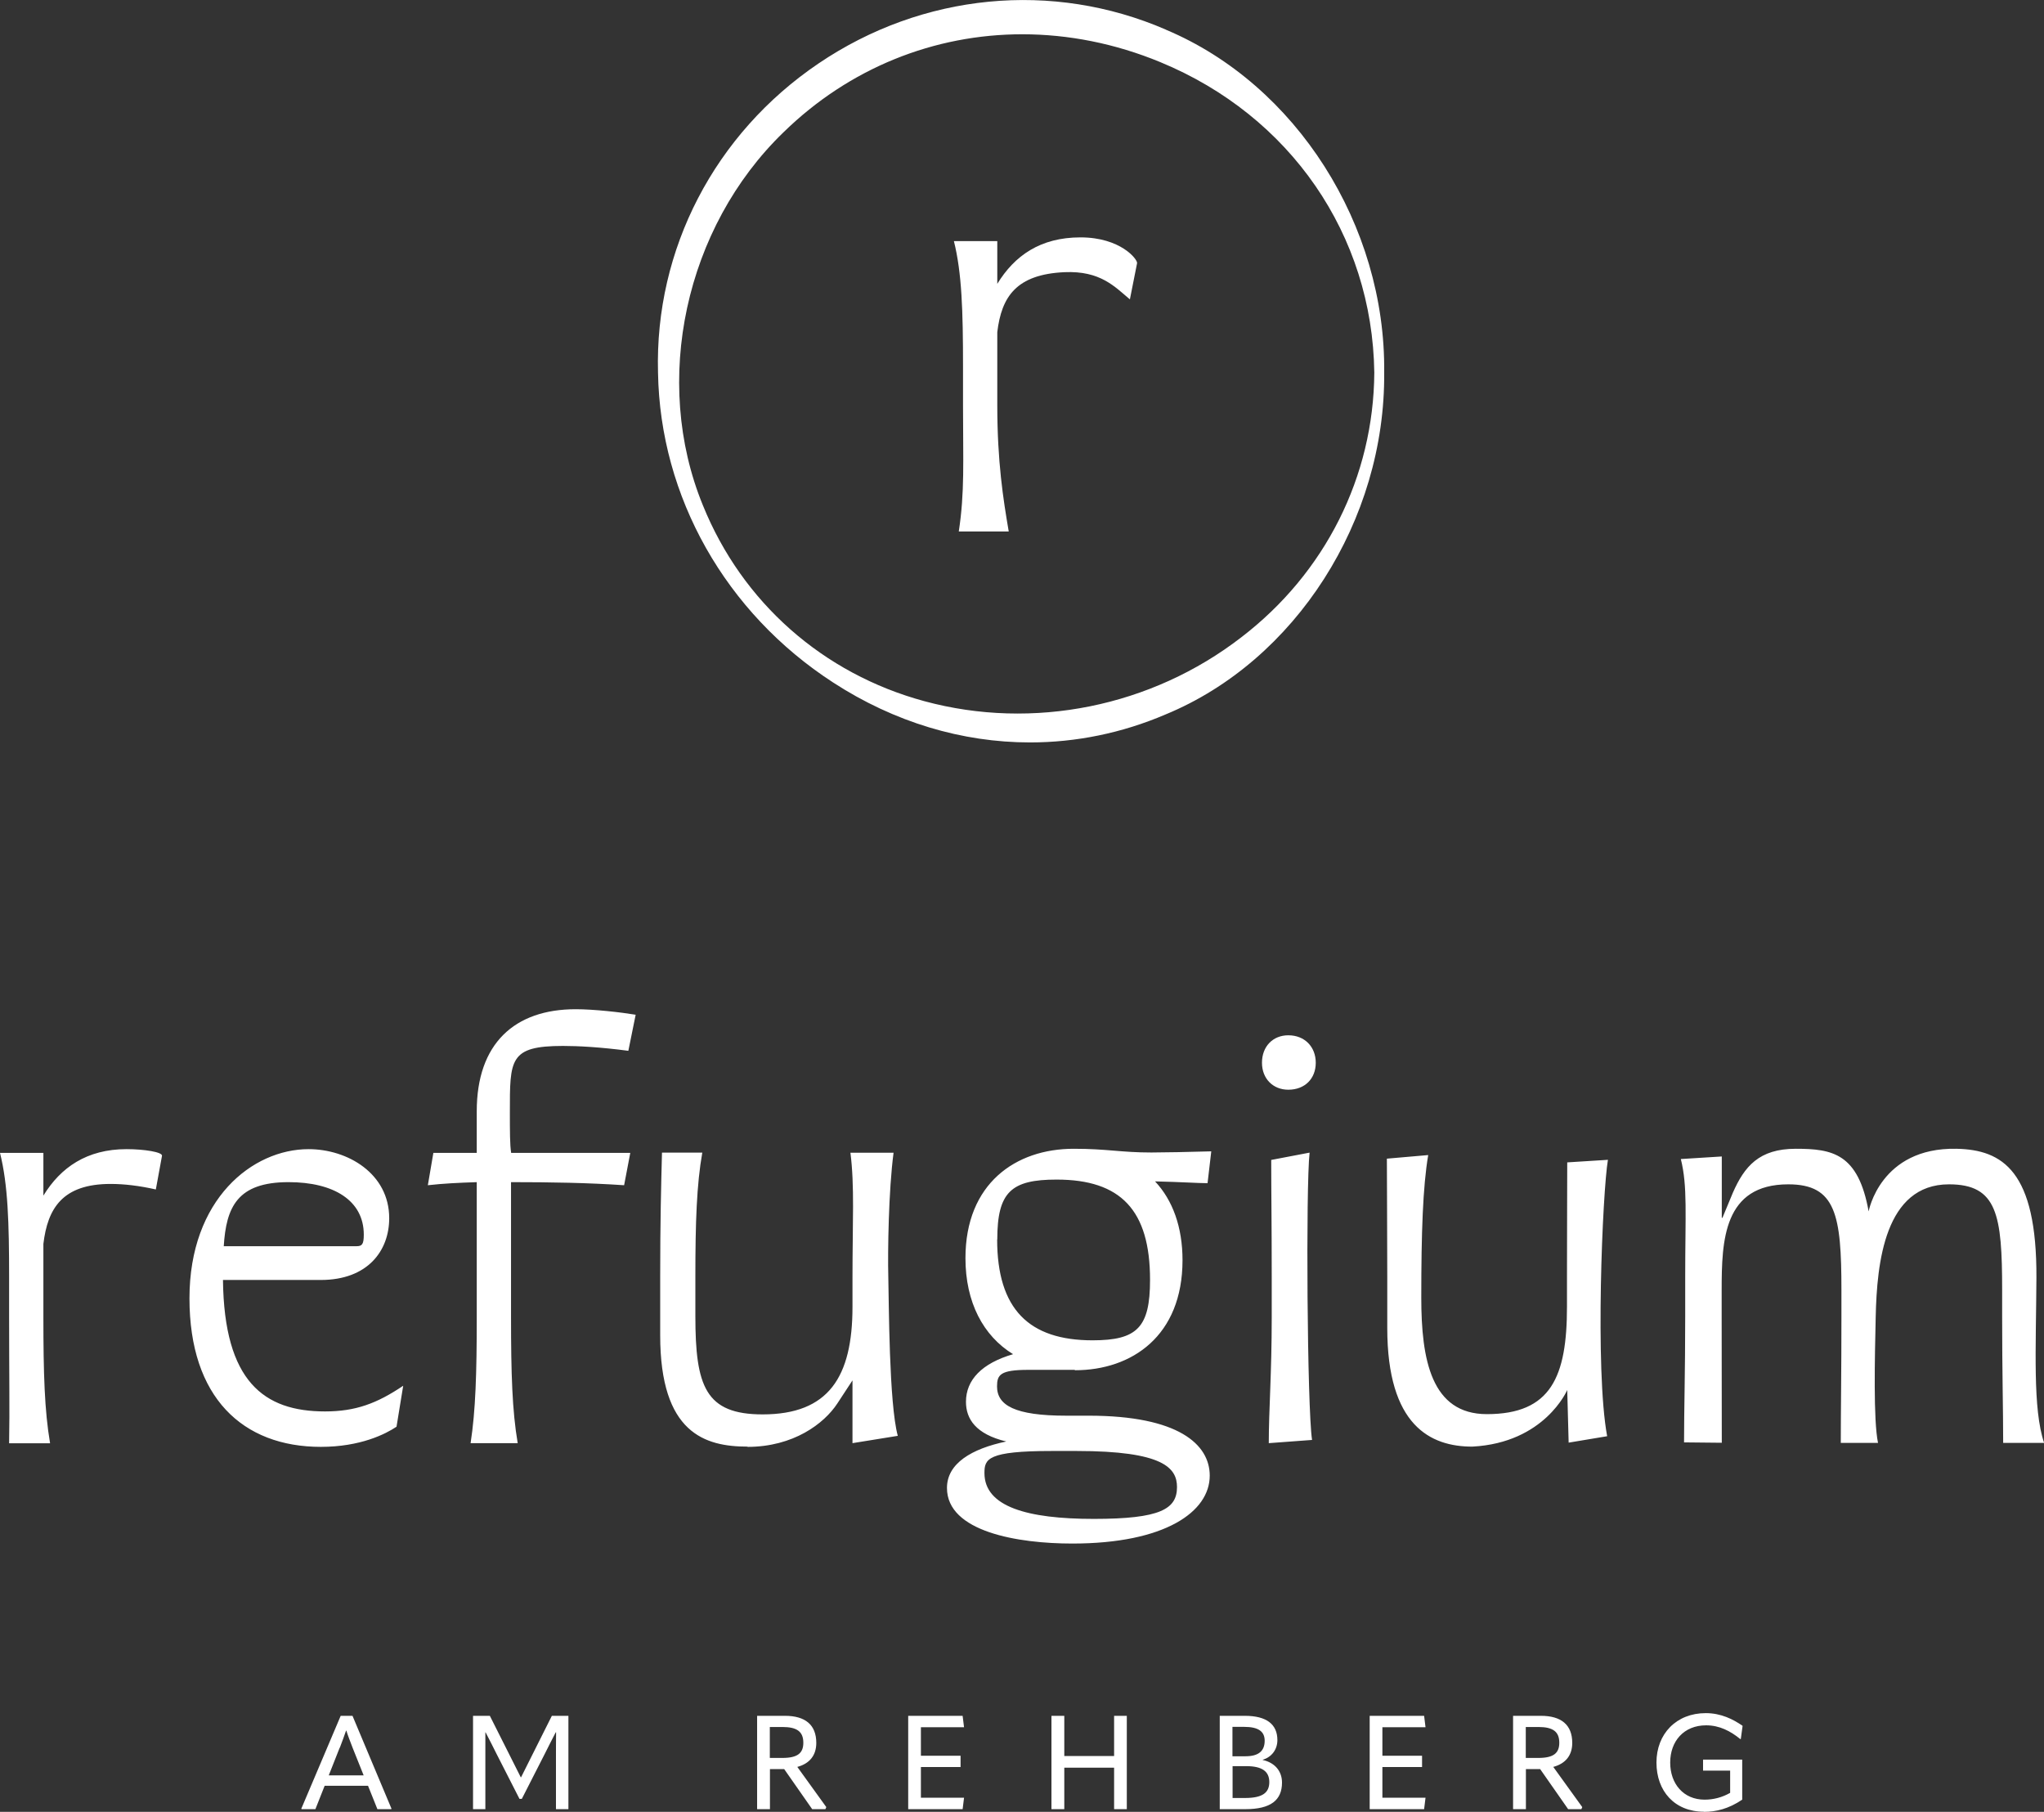
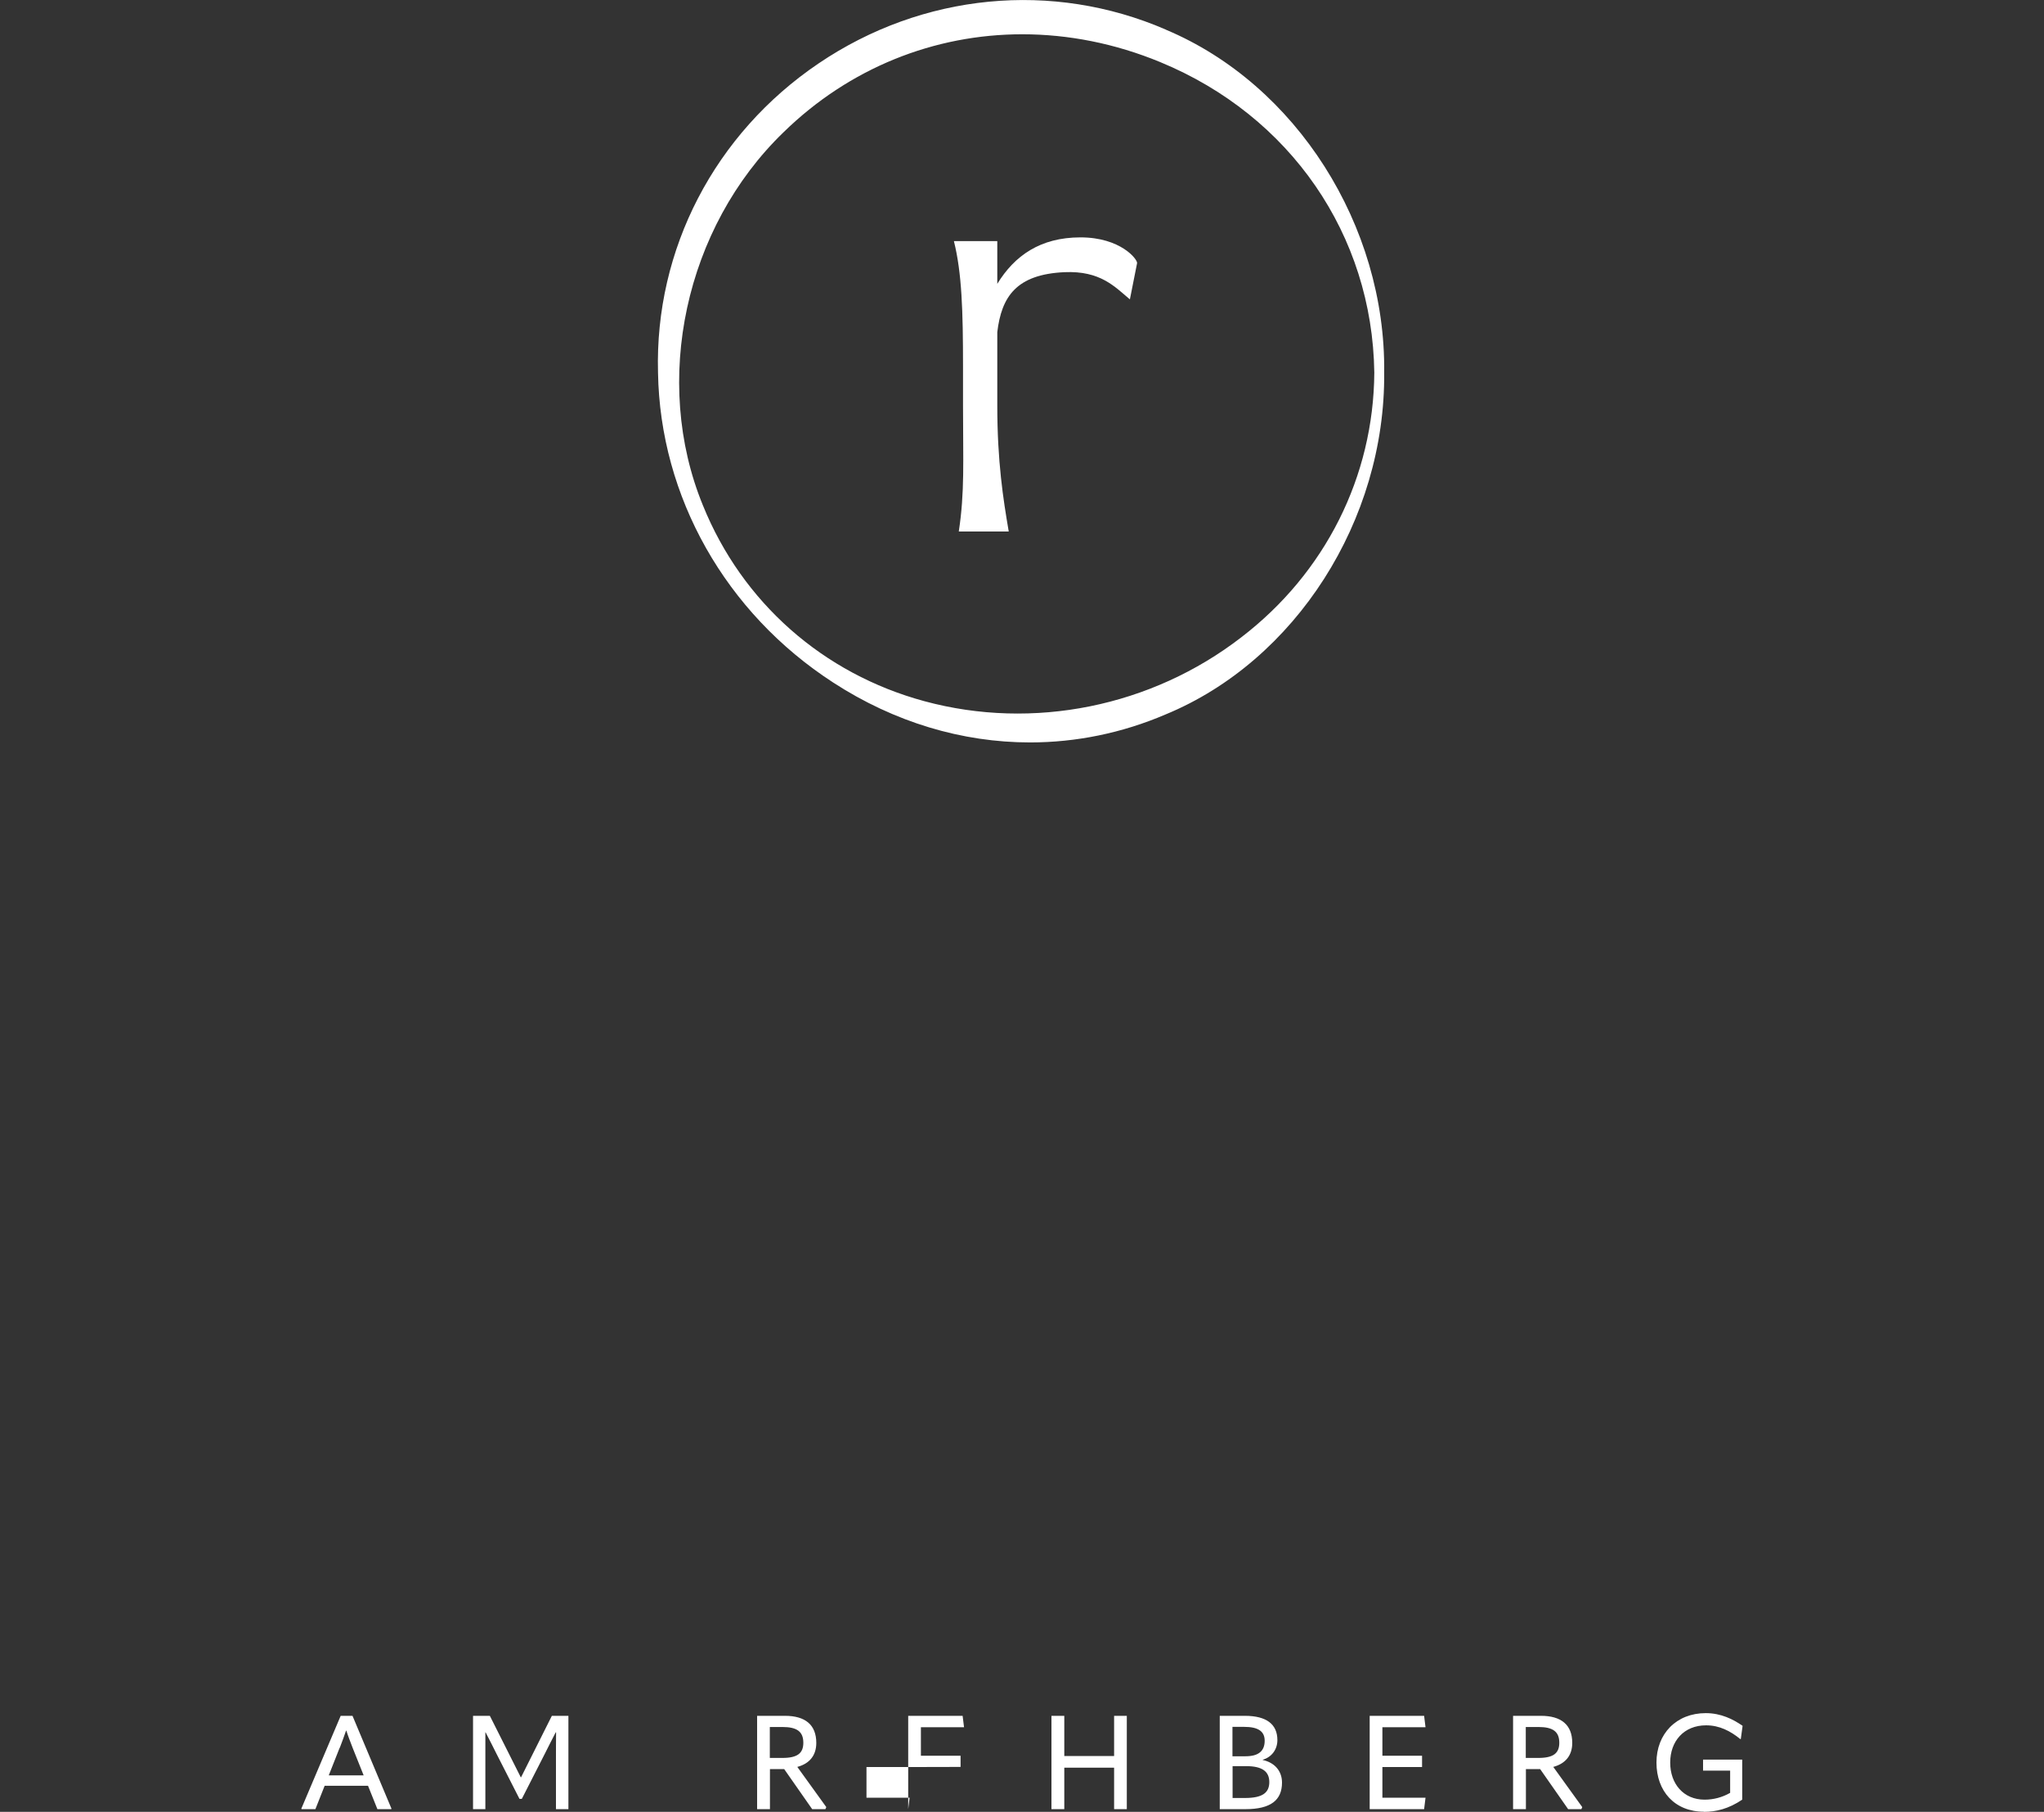
<svg xmlns="http://www.w3.org/2000/svg" id="Ebene_1" data-name="Ebene 1" viewBox="0 0 159.23 141.13">
  <rect x="0" y="0" width="159.23" height="141.13" fill="#333333" stroke="none" />
  <defs>
    <style>
      .cls-1 {
        fill: #fff;
      }
    </style>
  </defs>
-   <path class="cls-1" d="m132.74,141.13c.95,0,1.93-.24,2.98-.95v-3.12h-3.05v.86h2.11v1.73c-.63.36-1.31.53-1.99.53-1.64,0-2.68-1.23-2.68-2.89s1.06-2.9,2.8-2.9c1.04,0,1.9.45,2.66,1.07h.04l.14-1.03c-.73-.51-1.68-.99-2.87-.99-2.3,0-3.84,1.62-3.84,3.85s1.42,3.83,3.7,3.83m-12.9-6.6c1.15,0,1.63.37,1.63,1.23,0,.8-.44,1.18-1.63,1.18h-.98v-2.41h.98Zm1.16,3.11c.97-.26,1.48-.91,1.48-1.87,0-1.42-.87-2.11-2.44-2.11h-2.17v7.27h1v-3.12h1.11l2.18,3.12h1.03l.07-.16-2.25-3.12Zm-10.22,0v-.87h-3.09v-2.22h3.36l-.11-.89h-4.24v7.27h4.24l.11-.89h-3.36v-2.39h3.09Zm-14.76-.06h1.07c1.23,0,1.79.41,1.79,1.24s-.53,1.24-1.89,1.24h-.97v-2.48Zm0-3.06h.9c1.1,0,1.6.35,1.6,1.08,0,.81-.49,1.21-1.49,1.21h-1.02v-2.29Zm1,6.41c1.97,0,2.85-.7,2.85-2.07,0-.91-.58-1.56-1.5-1.76v-.02c.71-.21,1.14-.81,1.14-1.53,0-1.22-.83-1.89-2.53-1.89h-1.96v7.27h1.99Zm-10.23-4.14h-3.88v-3.13h-1v7.27h1v-3.23h3.88v3.23h.99v-7.27h-.99v3.13Zm-11.96.85v-.87h-3.09v-2.22h3.36l-.11-.89h-4.24v7.27h4.24l.11-.89h-3.36v-2.39h3.09Zm-13.88-3.11c1.15,0,1.63.37,1.63,1.23,0,.8-.44,1.18-1.63,1.18h-.98v-2.41h.98Zm1.16,3.11c.97-.26,1.48-.91,1.48-1.87,0-1.42-.87-2.11-2.44-2.11h-2.17v7.27h1v-3.12h1.11l2.18,3.12h1.03l.07-.16-2.25-3.12Zm-24.3,3.28v-5.97h.02c.29.55.57,1.11.85,1.67l1.79,3.51h.18l1.79-3.51c.29-.57.56-1.12.85-1.67h.03c-.01.74-.01,1.48-.01,2.21v3.77s.97,0,.97,0v-7.27h-1.29l-2.4,4.79h-.02l-2.41-4.79h-1.31v7.27h.98Zm-11.34-4.77c.18-.48.35-.92.49-1.34h.02c.13.42.31.86.49,1.34l.86,2.15h-2.72l.85-2.15Zm.07-2.49l-3.07,7.24.03.03h1.07l.72-1.82h3.38l.73,1.82h1.07l.03-.03-3.04-7.24h-.91Z" />
-   <path class="cls-1" d="m3.9,112.41c-.43-2.52-.52-5.43-.52-9.81v-5.71c.33-2.76,1.48-4.67,5.24-4.67,1.05,0,2.24.14,3.52.43l.48-2.62c.05-.29-1.38-.52-2.76-.52-3.1,0-5.14,1.43-6.48,3.62v-3.33H0c.62,2.48.71,5.43.71,9.76v3.05c0,4.38.05,7.2,0,9.81h3.18Zm21.09.29c3.09,0,5.05-1,5.9-1.57l.52-3.19c-2.05,1.38-3.71,2-6.09,2-4.76,0-7.86-2.33-7.95-10.24h7.62c3.67,0,5.33-2.29,5.33-4.81,0-3.48-3.24-5.38-6.28-5.38-4.38,0-9.28,3.9-9.28,11.62s4.14,11.57,10.24,11.57m-7.57-15.62c.19-3.05,1.05-5,5.05-5,3.52,0,5.86,1.43,5.86,4.09,0,.76-.14.9-.57.9h-10.33Zm19.23,15.33h3.67c-.43-2.52-.52-5.43-.52-9.81v-10.52c3.14,0,6,.05,8.81.24l.48-2.52h-9.28c-.1-.62-.1-1.71-.1-3.14,0-4.14-.05-5.19,4.14-5.19,1.19,0,2.9.09,5.09.38l.57-2.81c-1.14-.19-3.24-.43-4.67-.43-4.76,0-7.71,2.67-7.71,7.95v3.24h-3.38l-.43,2.52c1.24-.14,2.38-.19,3.81-.24v10.52c0,4.38-.09,7.28-.48,9.81m21.57.29c3.58,0,5.97-1.81,7-3.38l1.18-1.8v4.89l3.53-.57c-.69-2.52-.69-10.48-.74-12.4-.05-1.92.02-6.73.41-9.65h-3.36c.33,2.58.16,5.43.16,9.67v2.33c0,5.47-1.86,8.38-7,8.38-4.46,0-5.24-2.19-5.24-7.67v-3.05c0-4.24.1-7.19.54-9.67h-3.14c-.07,2.63-.14,5.43-.14,9.67v4.56c0,7.62,3.48,8.67,6.81,8.67m25.5-5.95c4.43,0,8.38-2.67,8.38-8.57,0-2.57-.76-4.67-2.14-6.14,2.14.05,3.33.14,4.09.14l.29-2.48c-1.67.05-3.76.09-4.67.09-2.38,0-3.43-.29-6.05-.29-4.52,0-8.43,2.71-8.43,8.52,0,3.43,1.38,6.05,3.71,7.48-2.43.71-3.67,2-3.67,3.71,0,1.33.76,2.52,3.14,3.09-2.71.57-4.62,1.71-4.62,3.62,0,3.43,5.57,4.33,9.76,4.33,7.24,0,10.71-2.48,10.71-5.29,0-2.43-2.43-4.67-9.43-4.67h-1.76c-4,0-5.38-.81-5.38-2.28,0-.9.24-1.29,2.43-1.29h3.62Zm-7.05,8c0-1.09.24-1.71,5.24-1.71h1.95c6.76,0,7.81,1.33,7.81,2.81,0,1.71-1.29,2.48-6.48,2.48s-8.52-.95-8.52-3.57m1-18.19c0-3.71,1.09-4.67,4.62-4.67,5,0,7.28,2.38,7.28,7.81,0,3.71-1,4.71-4.48,4.71-4.95,0-7.43-2.43-7.43-7.86m24.53,15.61c-.38-2.52-.49-19.72-.19-22.37l-2.99.57c0,2.65.04,4.86.04,9.2v3.05c0,4.38-.23,7.24-.23,9.81l3.37-.25Zm-3.9-29.37c0,1.24.86,2.1,2.05,2.1,1.29,0,2.14-.86,2.14-2.1s-.86-2.14-2.14-2.14c-1.19,0-2.05.86-2.05,2.14m16.38,29.9c5.65-.29,7.4-4.41,7.4-4.41l.11,4.1,3-.5c-.96-5.19-.36-19.06.06-21.53l-3.17.2c0,2.62-.02,4.66-.02,8.9v2.33c0,5.47-1.24,8.38-6.24,8.38-4.33,0-5.11-4.24-5.11-9.07,0-5.05.12-8.64.54-11.11l-3.22.28c0,2.52.03,4.95.03,9.19v4c0,7.62,3.38,9.24,6.62,9.24m19.44-.29c0-3.39-.01-5.43-.01-9.81v-2.09c0-3.86.14-8.24,5.19-8.24,3.71,0,4.14,2.38,4.14,8.24v2.09c0,4.38-.05,7.28-.05,9.81h2.9c-.37-1.8-.25-6.62-.18-9.81.09-4.22.71-10.33,5.71-10.33,3.76,0,4.14,2.38,4.14,8.24v2.09c0,4.38.08,7.11.08,9.81h3.19c-.9-2.67-.63-7.32-.6-12.86.04-8.3-2.62-9.98-6.24-10.05-5.93-.11-6.83,4.88-6.83,4.88-.81-4.52-2.82-4.88-5.68-4.88s-4,1.38-4.9,3.43l-.81,1.95h-.05v-4.78l-3.19.2c.53,2.13.34,4.28.34,9.21v3.05c0,4.38-.09,7.23-.09,9.81l2.95.03Z" />
+   <path class="cls-1" d="m132.74,141.13c.95,0,1.93-.24,2.98-.95v-3.12h-3.05v.86h2.11v1.73c-.63.36-1.31.53-1.99.53-1.64,0-2.68-1.23-2.68-2.89s1.06-2.9,2.8-2.9c1.04,0,1.9.45,2.66,1.07h.04l.14-1.03c-.73-.51-1.68-.99-2.87-.99-2.3,0-3.84,1.62-3.84,3.85s1.42,3.83,3.7,3.83m-12.9-6.6c1.15,0,1.63.37,1.63,1.23,0,.8-.44,1.18-1.63,1.18h-.98v-2.41h.98Zm1.16,3.11c.97-.26,1.48-.91,1.48-1.87,0-1.42-.87-2.11-2.44-2.11h-2.17v7.27h1v-3.12h1.11l2.18,3.12h1.03l.07-.16-2.25-3.12Zm-10.22,0v-.87h-3.09v-2.22h3.36l-.11-.89h-4.24v7.27h4.24l.11-.89h-3.36v-2.39h3.09Zm-14.76-.06h1.07c1.23,0,1.79.41,1.79,1.24s-.53,1.24-1.89,1.24h-.97v-2.48Zm0-3.06h.9c1.1,0,1.6.35,1.6,1.08,0,.81-.49,1.21-1.49,1.21h-1.02v-2.29Zm1,6.41c1.97,0,2.85-.7,2.85-2.07,0-.91-.58-1.56-1.5-1.76v-.02c.71-.21,1.14-.81,1.14-1.53,0-1.22-.83-1.89-2.53-1.89h-1.96v7.27h1.99Zm-10.23-4.14h-3.88v-3.13h-1v7.27h1v-3.23h3.88v3.23h.99v-7.27h-.99v3.13Zm-11.96.85v-.87h-3.09v-2.22h3.36l-.11-.89h-4.24v7.27l.11-.89h-3.36v-2.39h3.09Zm-13.88-3.11c1.15,0,1.63.37,1.63,1.23,0,.8-.44,1.18-1.63,1.18h-.98v-2.41h.98Zm1.16,3.11c.97-.26,1.48-.91,1.48-1.87,0-1.42-.87-2.11-2.44-2.11h-2.17v7.27h1v-3.12h1.11l2.18,3.12h1.03l.07-.16-2.25-3.12Zm-24.3,3.28v-5.97h.02c.29.55.57,1.11.85,1.67l1.79,3.51h.18l1.79-3.51c.29-.57.56-1.12.85-1.67h.03c-.01.74-.01,1.48-.01,2.21v3.77s.97,0,.97,0v-7.27h-1.29l-2.4,4.79h-.02l-2.41-4.79h-1.31v7.27h.98Zm-11.34-4.77c.18-.48.35-.92.49-1.34h.02c.13.42.31.86.49,1.34l.86,2.15h-2.72l.85-2.15Zm.07-2.49l-3.07,7.24.03.03h1.07l.72-1.82h3.38l.73,1.82h1.07l.03-.03-3.04-7.24h-.91Z" />
  <path class="cls-1" d="m78.58,41.39c-.43-2.52-.89-5.43-.89-9.81v-5.71c.33-2.76,1.48-4.5,5.24-4.67,2.78-.12,3.9,1.12,5.09,2.12l.56-2.82c.05-.29-1.28-2.01-4.41-2.01s-5.14,1.43-6.48,3.62v-3.33h-3.38c.62,2.48.71,5.43.71,9.76v3.05c0,4.38.14,6.72-.33,9.81h3.89Z" />
  <path class="cls-1" d="m96.7,49.64c-7,5.41-16.22,7.27-24.68,4.98-7.91-2.14-14.2-7.7-17.26-15.25-3.98-9.69-1.4-21.65,6.28-29.07,5.13-5.01,11.74-7.63,18.6-7.63,3.57,0,7.22.71,10.75,2.17,10.13,4.18,16.52,13.45,16.67,24.18-.05,8.1-3.83,15.62-10.36,20.62m-5.87-47.33c-8.84-3.83-18.96-2.85-27.06,2.63-8.09,5.47-12.77,14.47-12.51,24.08.16,9.68,5.26,18.71,13.64,24.14,4.77,3.1,10.06,4.67,15.34,4.67,3.57,0,7.15-.72,10.56-2.18,10.12-4.17,17.13-15.12,17.03-26.63.13-11.46-6.86-22.44-16.99-26.7" />
</svg>